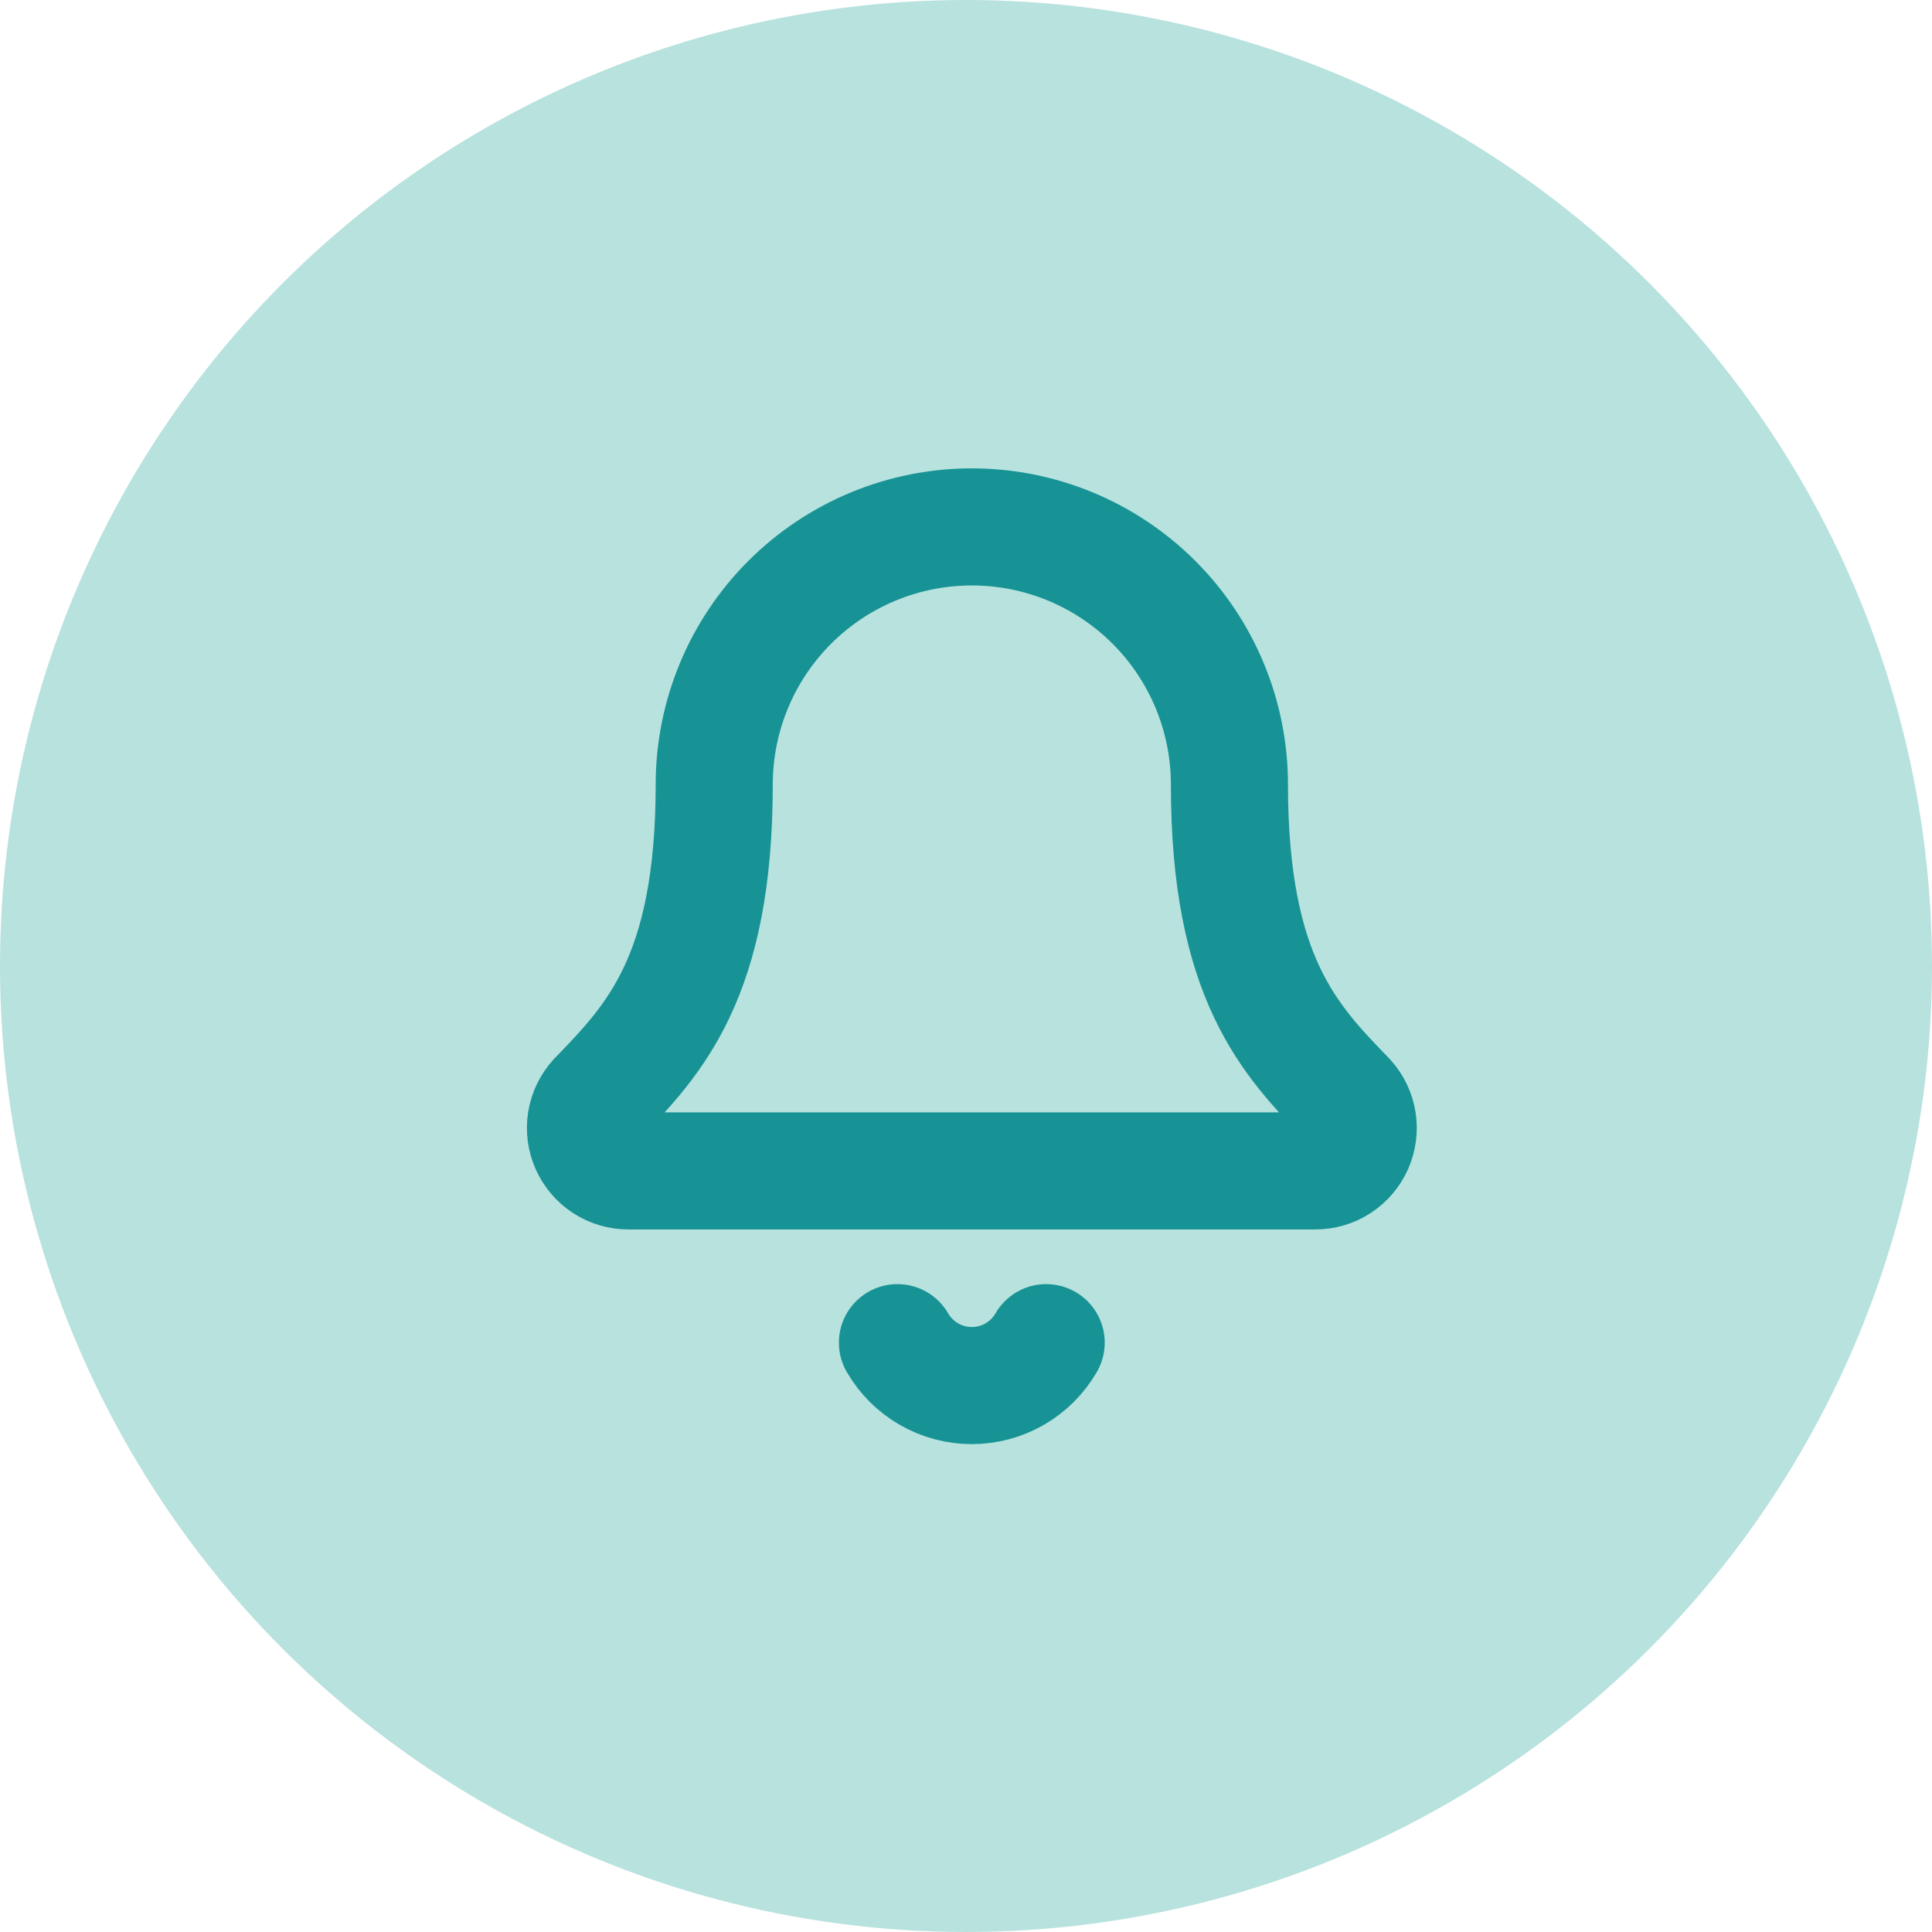
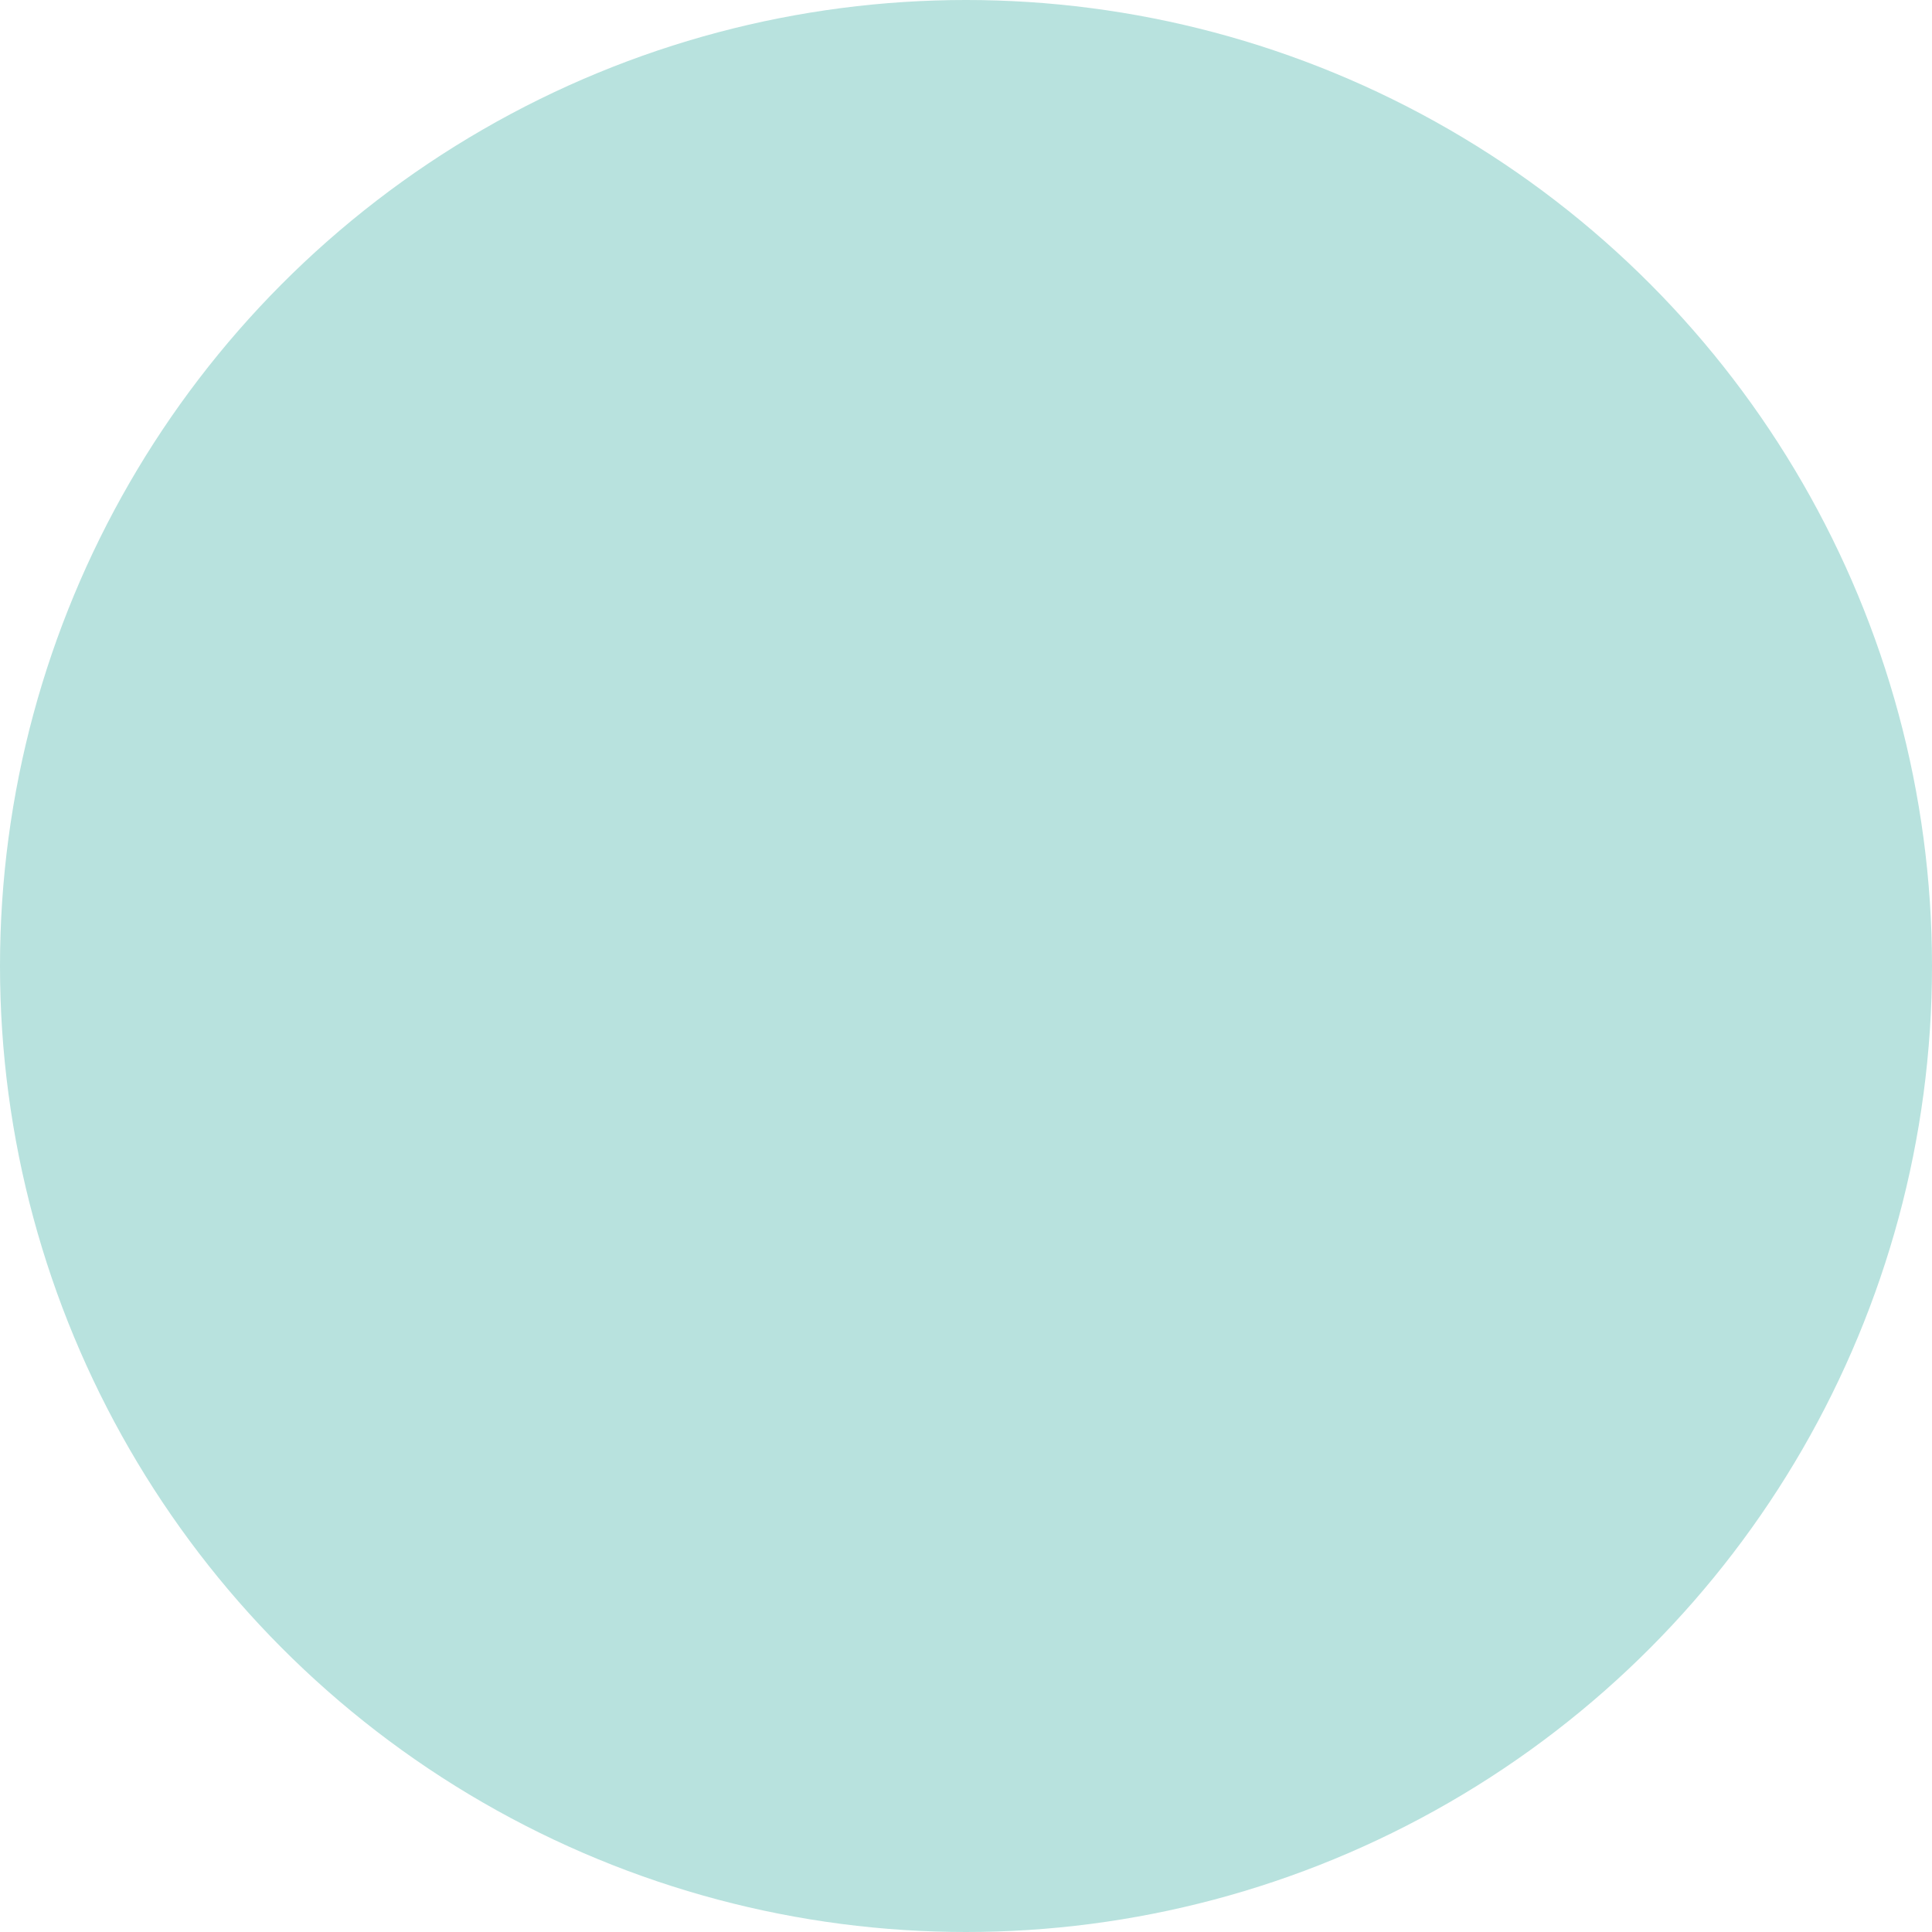
<svg xmlns="http://www.w3.org/2000/svg" width="66" height="66" viewBox="0 0 66 66" fill="none">
  <circle cx="33" cy="33" r="33" fill="#B8E2DE" />
-   <path d="M30.658 45.867C30.916 46.313 31.286 46.683 31.732 46.94C32.178 47.198 32.684 47.333 33.199 47.333C33.713 47.333 34.219 47.198 34.665 46.94C35.111 46.683 35.481 46.313 35.739 45.867" stroke="#179395" stroke-width="4" stroke-linecap="round" stroke-linejoin="round" />
-   <path d="M20.383 37.545C20.192 37.755 20.065 38.016 20.019 38.297C19.973 38.577 20.01 38.865 20.125 39.125C20.239 39.385 20.427 39.606 20.665 39.762C20.903 39.917 21.181 40 21.466 40H44.932C45.217 40 45.495 39.918 45.733 39.763C45.971 39.608 46.159 39.387 46.274 39.127C46.389 38.867 46.426 38.579 46.38 38.298C46.335 38.018 46.209 37.757 46.018 37.546C44.067 35.535 41.999 33.399 41.999 26.8C41.999 24.466 41.072 22.228 39.422 20.578C37.771 18.927 35.533 18 33.199 18C30.865 18 28.627 18.927 26.976 20.578C25.326 22.228 24.399 24.466 24.399 26.8C24.399 33.399 22.329 35.535 20.383 37.545Z" stroke="#179395" stroke-width="4" stroke-linecap="round" stroke-linejoin="round" />
</svg>